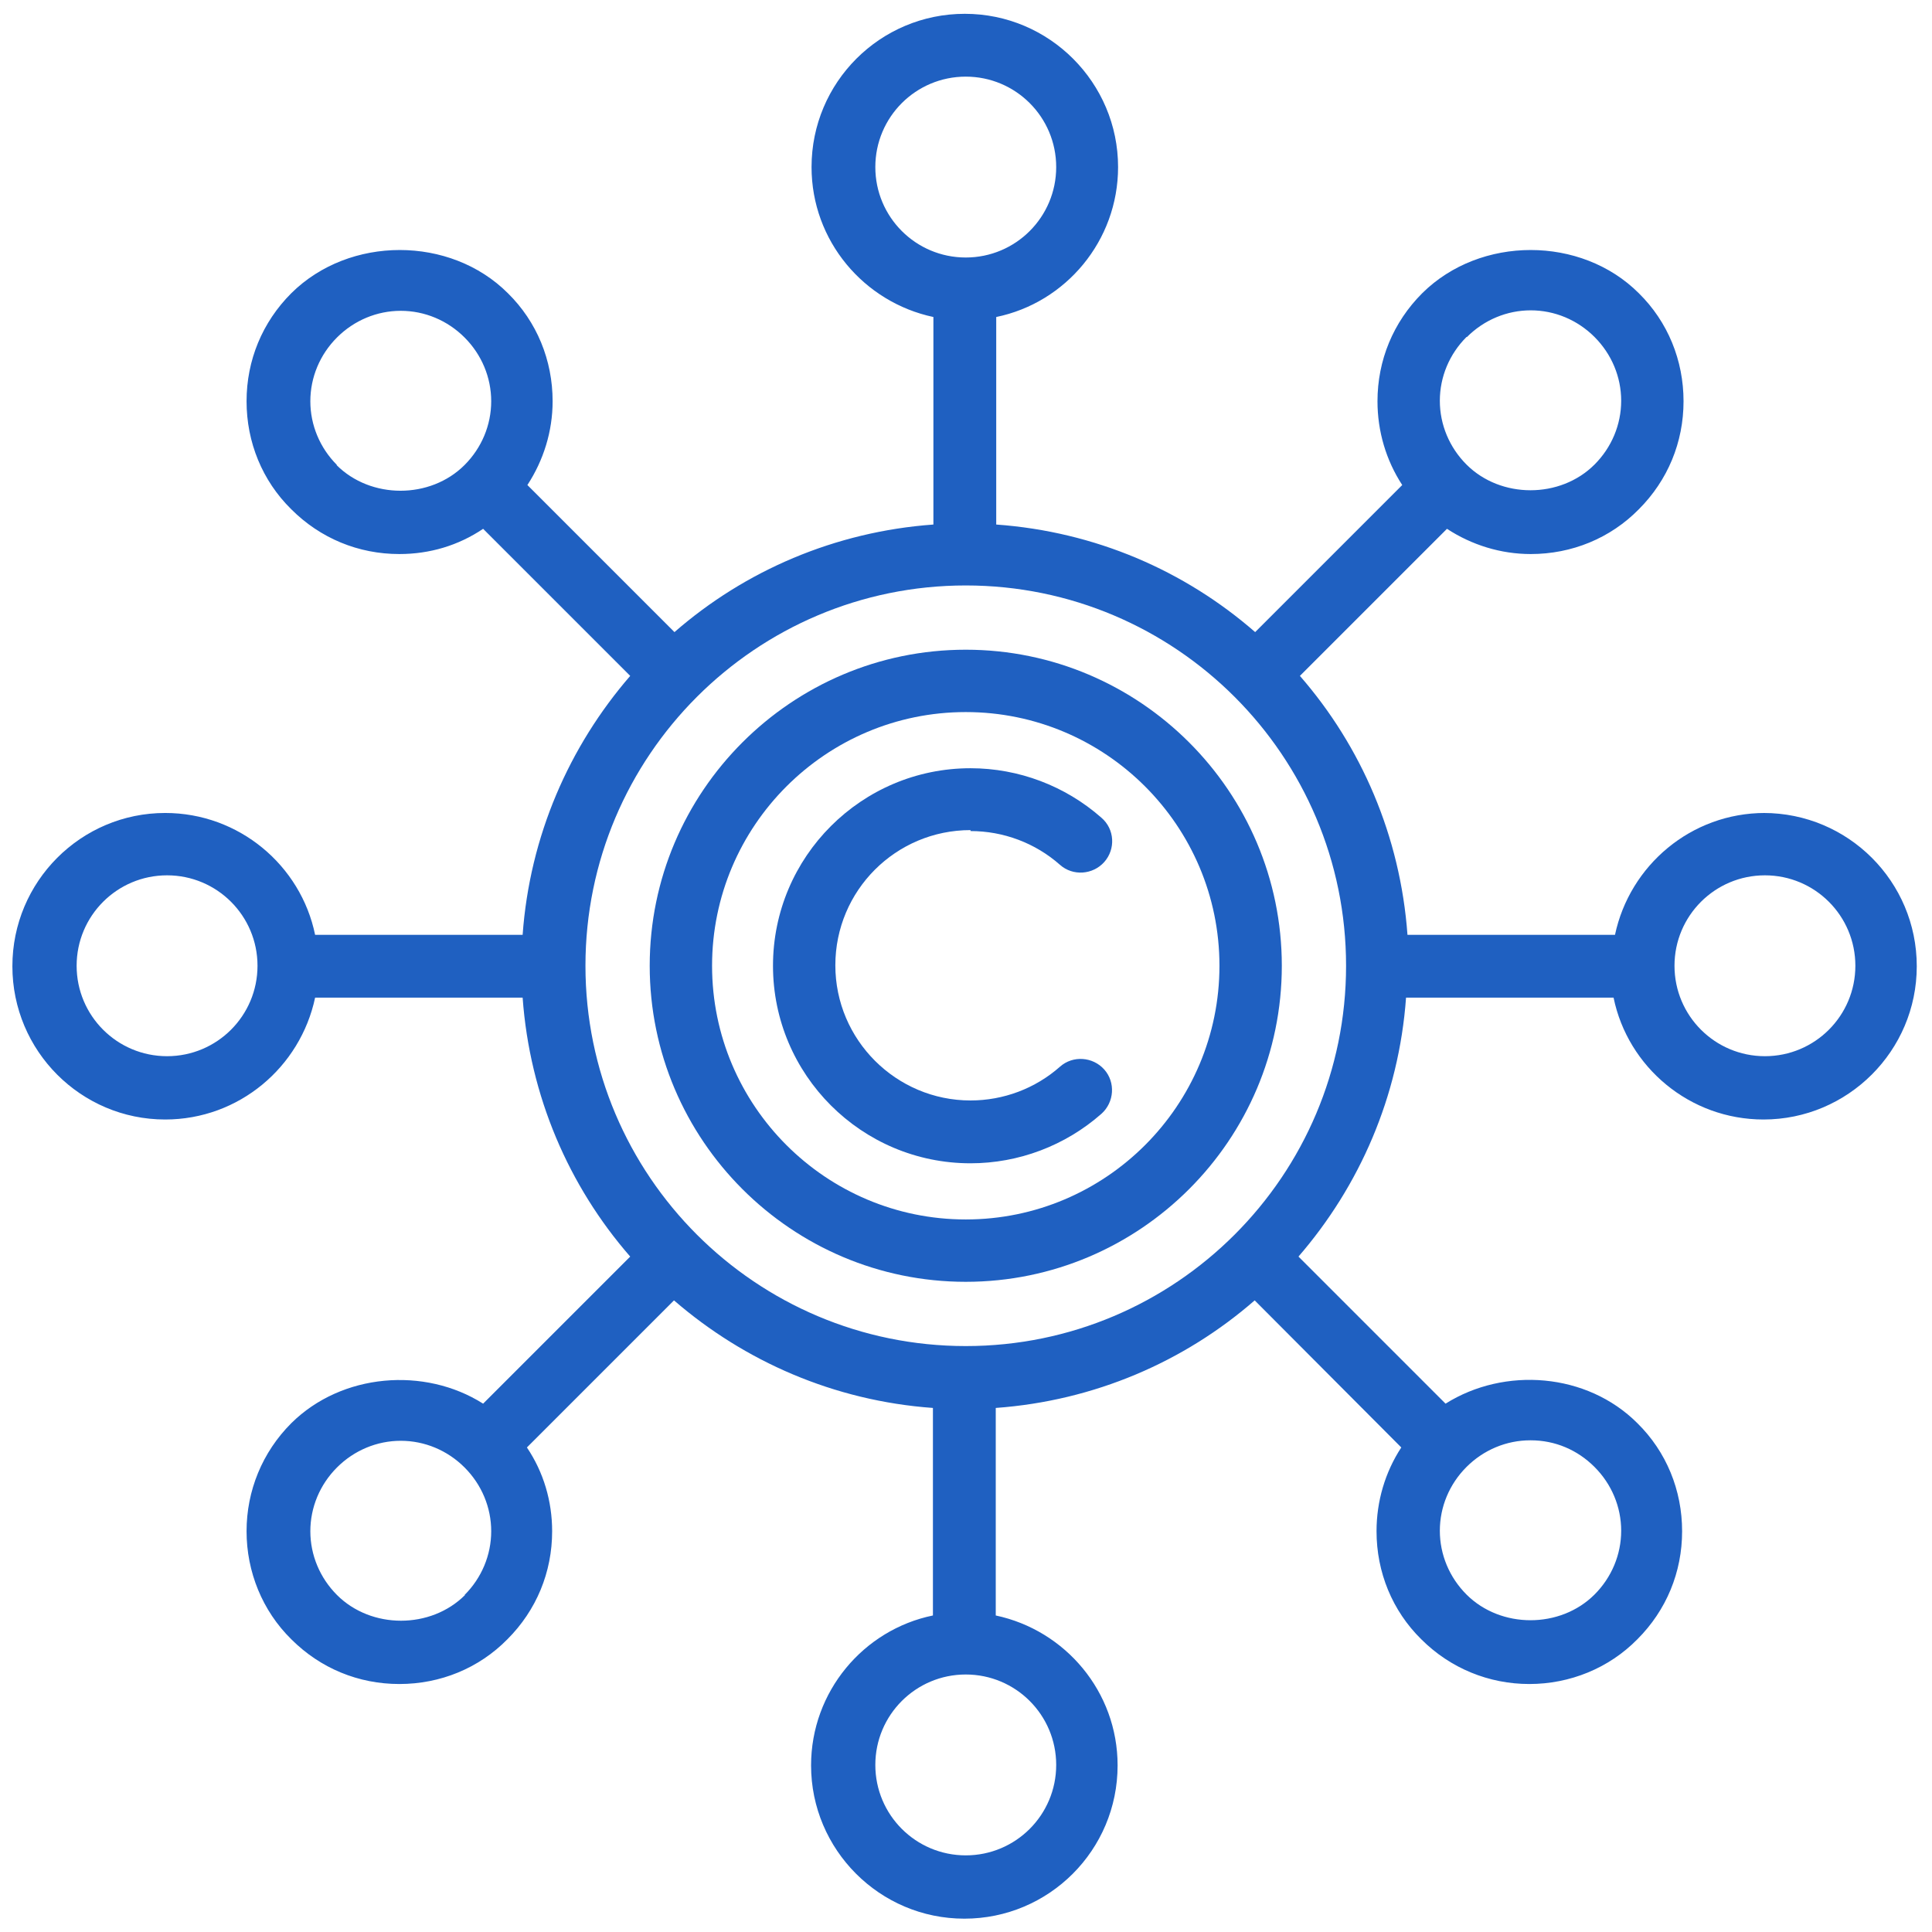
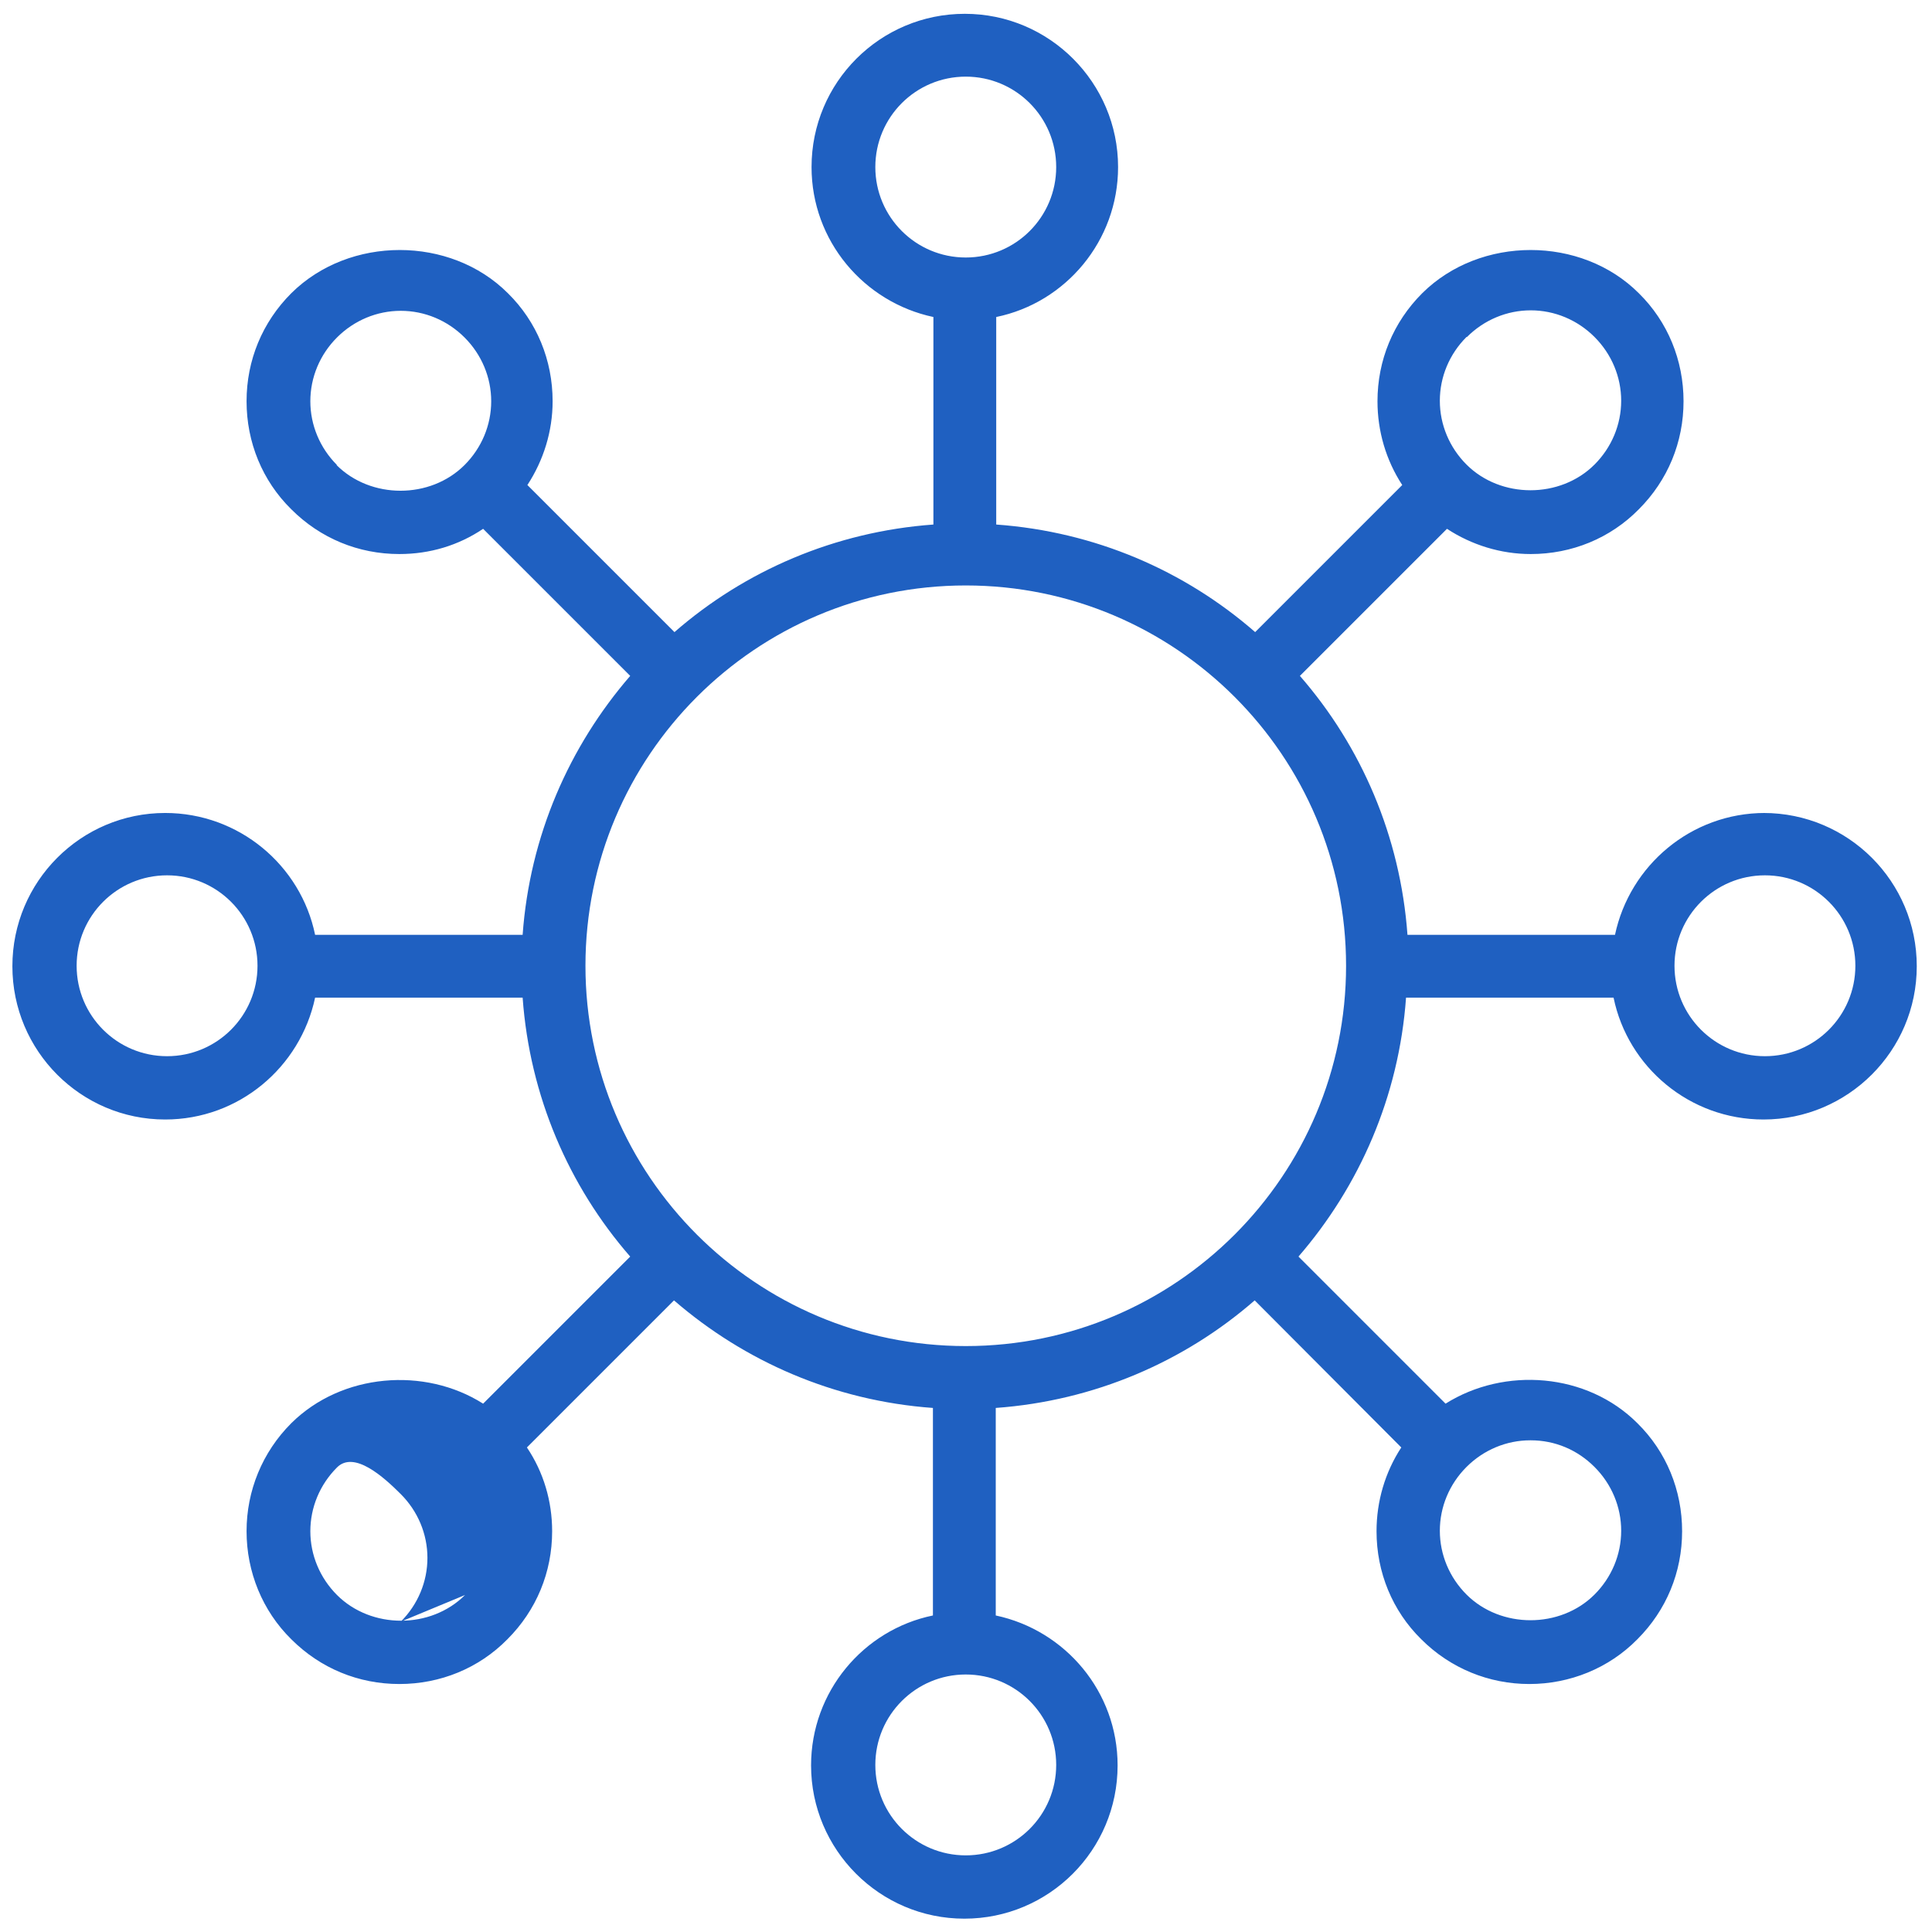
<svg xmlns="http://www.w3.org/2000/svg" id="Dimensions" viewBox="0 0 40.59 40.59">
-   <path d="M20.39,17.46c.69,0,1.36.25,1.88.71.27.24.69.21.93-.06.24-.27.22-.69-.06-.93-.76-.67-1.74-1.04-2.75-1.04-2.29,0-4.15,1.86-4.15,4.15s1.86,4.15,4.15,4.15c1.01,0,1.99-.37,2.75-1.04.27-.24.3-.66.06-.93-.24-.27-.66-.3-.93-.06-.52.46-1.19.71-1.88.71-1.56,0-2.84-1.27-2.84-2.84s1.27-2.84,2.84-2.84Z" style="fill: #1f60c1; stroke-width: 0px;" />
-   <path d="M20.29,13.65c-3.66,0-6.64,2.98-6.64,6.64s2.98,6.64,6.64,6.64,6.64-2.98,6.64-6.64-2.98-6.64-6.64-6.64ZM20.29,25.62c-2.94,0-5.33-2.39-5.33-5.33s2.39-5.33,5.33-5.33,5.33,2.39,5.33,5.33-2.39,5.33-5.33,5.33Z" style="fill: #1f60c1; stroke-width: 0px;" />
-   <path d="M37.08,17.08c-1.55,0-2.84,1.1-3.15,2.56h-4.36c-.15-2.07-.97-3.96-2.26-5.44l3.09-3.09c.52.34,1.13.53,1.76.53.86,0,1.67-.33,2.27-.94.61-.61.94-1.41.94-2.27s-.33-1.67-.94-2.27c-1.21-1.21-3.33-1.21-4.55,0-.61.61-.94,1.41-.94,2.27,0,.63.18,1.24.52,1.76l-3.09,3.09c-1.48-1.29-3.36-2.11-5.44-2.26v-4.36c1.46-.3,2.56-1.6,2.56-3.15,0-1.77-1.44-3.22-3.22-3.22s-3.22,1.44-3.22,3.22c0,1.55,1.1,2.84,2.56,3.15v4.36c-2.07.15-3.96.97-5.44,2.26l-3.09-3.09c.34-.52.53-1.13.53-1.76,0-.86-.33-1.67-.94-2.27-1.21-1.21-3.33-1.21-4.55,0-.61.61-.94,1.41-.94,2.27s.33,1.67.94,2.27c.61.61,1.41.94,2.27.94.64,0,1.24-.18,1.76-.53l3.09,3.09c-1.28,1.48-2.11,3.36-2.26,5.44h-4.36c-.3-1.46-1.6-2.56-3.15-2.56-1.77,0-3.21,1.44-3.21,3.22s1.44,3.22,3.21,3.22c1.55,0,2.84-1.1,3.15-2.56h4.36c.15,2.07.97,3.96,2.26,5.44l-3.09,3.09c-1.23-.78-2.97-.64-4.03.41-.61.61-.94,1.42-.94,2.27s.33,1.67.94,2.27c.61.61,1.41.94,2.27.94s1.67-.33,2.27-.94c.61-.61.94-1.41.94-2.27,0-.63-.18-1.24-.53-1.76l3.09-3.09c1.48,1.28,3.36,2.11,5.44,2.26v4.36c-1.46.3-2.56,1.6-2.56,3.15,0,1.77,1.44,3.22,3.22,3.22s3.22-1.44,3.22-3.22c0-1.55-1.1-2.84-2.56-3.15v-4.36c2.07-.15,3.96-.97,5.44-2.26l3.08,3.09c-.34.52-.52,1.13-.52,1.76,0,.86.33,1.67.94,2.27.61.61,1.42.94,2.27.94s1.67-.33,2.27-.94c.61-.61.94-1.41.94-2.27s-.33-1.67-.94-2.27c-1.06-1.06-2.79-1.19-4.03-.41l-3.09-3.09c1.28-1.48,2.11-3.36,2.26-5.44h4.36c.3,1.46,1.6,2.56,3.15,2.56,1.77,0,3.22-1.44,3.22-3.22s-1.44-3.22-3.22-3.22ZM30.82,7.08c.36-.36.84-.56,1.34-.56s.98.2,1.34.56c.36.36.56.84.56,1.34s-.2.98-.56,1.34c-.72.72-1.97.72-2.69,0-.36-.36-.56-.84-.56-1.34s.2-.98.56-1.34ZM18.39,3.51c0-1.05.85-1.9,1.9-1.9s1.9.85,1.9,1.9-.85,1.9-1.9,1.9-1.9-.85-1.9-1.9ZM7.08,9.77c-.36-.36-.56-.84-.56-1.34s.2-.98.56-1.34c.36-.36.84-.56,1.34-.56s.98.2,1.34.56c.36.36.56.84.56,1.34s-.2.98-.56,1.34c-.72.72-1.97.72-2.69,0ZM3.51,22.19c-1.05,0-1.9-.85-1.9-1.9s.85-1.9,1.9-1.9,1.9.85,1.9,1.9-.85,1.9-1.9,1.9ZM9.77,33.51c-.72.72-1.97.72-2.69,0-.36-.36-.56-.84-.56-1.34s.2-.98.56-1.34c.36-.36.84-.56,1.34-.56s.98.2,1.34.56c.36.36.56.84.56,1.34s-.2.98-.56,1.34ZM22.19,37.08c0,1.05-.85,1.9-1.9,1.9s-1.9-.85-1.9-1.9.85-1.9,1.9-1.9,1.9.85,1.9,1.9ZM32.16,30.26c.51,0,.98.2,1.34.56.36.36.56.84.56,1.34s-.2.98-.56,1.34c-.72.72-1.97.72-2.69,0-.36-.36-.56-.84-.56-1.34s.2-.98.56-1.34c.36-.36.84-.56,1.34-.56ZM20.29,28.28c-4.41,0-7.99-3.58-7.99-7.99s3.58-7.99,7.99-7.99,7.99,3.58,7.99,7.99-3.58,7.99-7.99,7.99ZM37.08,22.19c-1.05,0-1.9-.85-1.9-1.9s.85-1.9,1.9-1.9,1.9.85,1.9,1.9-.85,1.9-1.9,1.9Z" style="fill: #1f60c1; stroke-width: 0px;" />
+   <path d="M37.08,17.08c-1.55,0-2.84,1.1-3.15,2.56h-4.36c-.15-2.07-.97-3.96-2.26-5.44l3.09-3.09c.52.34,1.13.53,1.76.53.86,0,1.67-.33,2.27-.94.61-.61.94-1.41.94-2.27s-.33-1.67-.94-2.27c-1.21-1.21-3.33-1.21-4.55,0-.61.61-.94,1.41-.94,2.27,0,.63.18,1.24.52,1.76l-3.09,3.09c-1.48-1.29-3.36-2.11-5.44-2.26v-4.36c1.46-.3,2.56-1.6,2.56-3.15,0-1.77-1.44-3.22-3.22-3.22s-3.22,1.44-3.22,3.22c0,1.55,1.1,2.84,2.56,3.15v4.36c-2.07.15-3.96.97-5.44,2.26l-3.09-3.09c.34-.52.53-1.13.53-1.76,0-.86-.33-1.67-.94-2.27-1.21-1.21-3.33-1.21-4.55,0-.61.61-.94,1.41-.94,2.27s.33,1.67.94,2.27c.61.61,1.41.94,2.27.94.64,0,1.24-.18,1.76-.53l3.09,3.09c-1.28,1.48-2.11,3.36-2.26,5.44h-4.36c-.3-1.46-1.6-2.56-3.15-2.56-1.77,0-3.21,1.44-3.21,3.22s1.44,3.22,3.21,3.22c1.55,0,2.84-1.1,3.15-2.56h4.36c.15,2.07.97,3.96,2.26,5.44l-3.09,3.09c-1.23-.78-2.97-.64-4.03.41-.61.61-.94,1.42-.94,2.27s.33,1.67.94,2.27c.61.61,1.41.94,2.27.94s1.67-.33,2.27-.94c.61-.61.94-1.41.94-2.27,0-.63-.18-1.24-.53-1.76l3.09-3.09c1.48,1.28,3.36,2.11,5.44,2.26v4.36c-1.46.3-2.56,1.6-2.56,3.15,0,1.77,1.44,3.22,3.22,3.22s3.22-1.44,3.22-3.22c0-1.55-1.1-2.84-2.56-3.15v-4.36c2.07-.15,3.96-.97,5.44-2.26l3.08,3.09c-.34.52-.52,1.13-.52,1.76,0,.86.33,1.67.94,2.27.61.61,1.42.94,2.27.94s1.67-.33,2.27-.94c.61-.61.94-1.41.94-2.27s-.33-1.67-.94-2.27c-1.06-1.06-2.79-1.19-4.03-.41l-3.09-3.09c1.28-1.48,2.11-3.36,2.26-5.44h4.36c.3,1.46,1.6,2.56,3.15,2.56,1.77,0,3.22-1.44,3.22-3.22s-1.44-3.22-3.22-3.22ZM30.82,7.08c.36-.36.84-.56,1.34-.56s.98.2,1.34.56c.36.36.56.84.56,1.34s-.2.98-.56,1.34c-.72.72-1.97.72-2.69,0-.36-.36-.56-.84-.56-1.34s.2-.98.56-1.34ZM18.39,3.51c0-1.05.85-1.9,1.9-1.9s1.9.85,1.9,1.9-.85,1.9-1.9,1.9-1.9-.85-1.9-1.9ZM7.08,9.77c-.36-.36-.56-.84-.56-1.34s.2-.98.56-1.34c.36-.36.84-.56,1.34-.56s.98.2,1.34.56c.36.36.56.84.56,1.34s-.2.98-.56,1.34c-.72.72-1.97.72-2.69,0ZM3.51,22.19c-1.05,0-1.9-.85-1.9-1.9s.85-1.9,1.9-1.9,1.9.85,1.9,1.9-.85,1.9-1.9,1.9ZM9.77,33.51c-.72.72-1.97.72-2.69,0-.36-.36-.56-.84-.56-1.34s.2-.98.56-1.34s.98.2,1.34.56c.36.36.56.84.56,1.34s-.2.98-.56,1.34ZM22.19,37.08c0,1.05-.85,1.9-1.9,1.9s-1.9-.85-1.9-1.9.85-1.9,1.9-1.9,1.9.85,1.9,1.9ZM32.16,30.26c.51,0,.98.2,1.34.56.36.36.56.84.56,1.34s-.2.98-.56,1.34c-.72.72-1.97.72-2.69,0-.36-.36-.56-.84-.56-1.34s.2-.98.56-1.34c.36-.36.84-.56,1.34-.56ZM20.29,28.28c-4.41,0-7.99-3.58-7.99-7.99s3.58-7.99,7.99-7.99,7.99,3.58,7.99,7.99-3.58,7.99-7.99,7.99ZM37.08,22.19c-1.05,0-1.9-.85-1.9-1.9s.85-1.9,1.9-1.9,1.9.85,1.9,1.9-.85,1.9-1.9,1.9Z" style="fill: #1f60c1; stroke-width: 0px;" />
</svg>